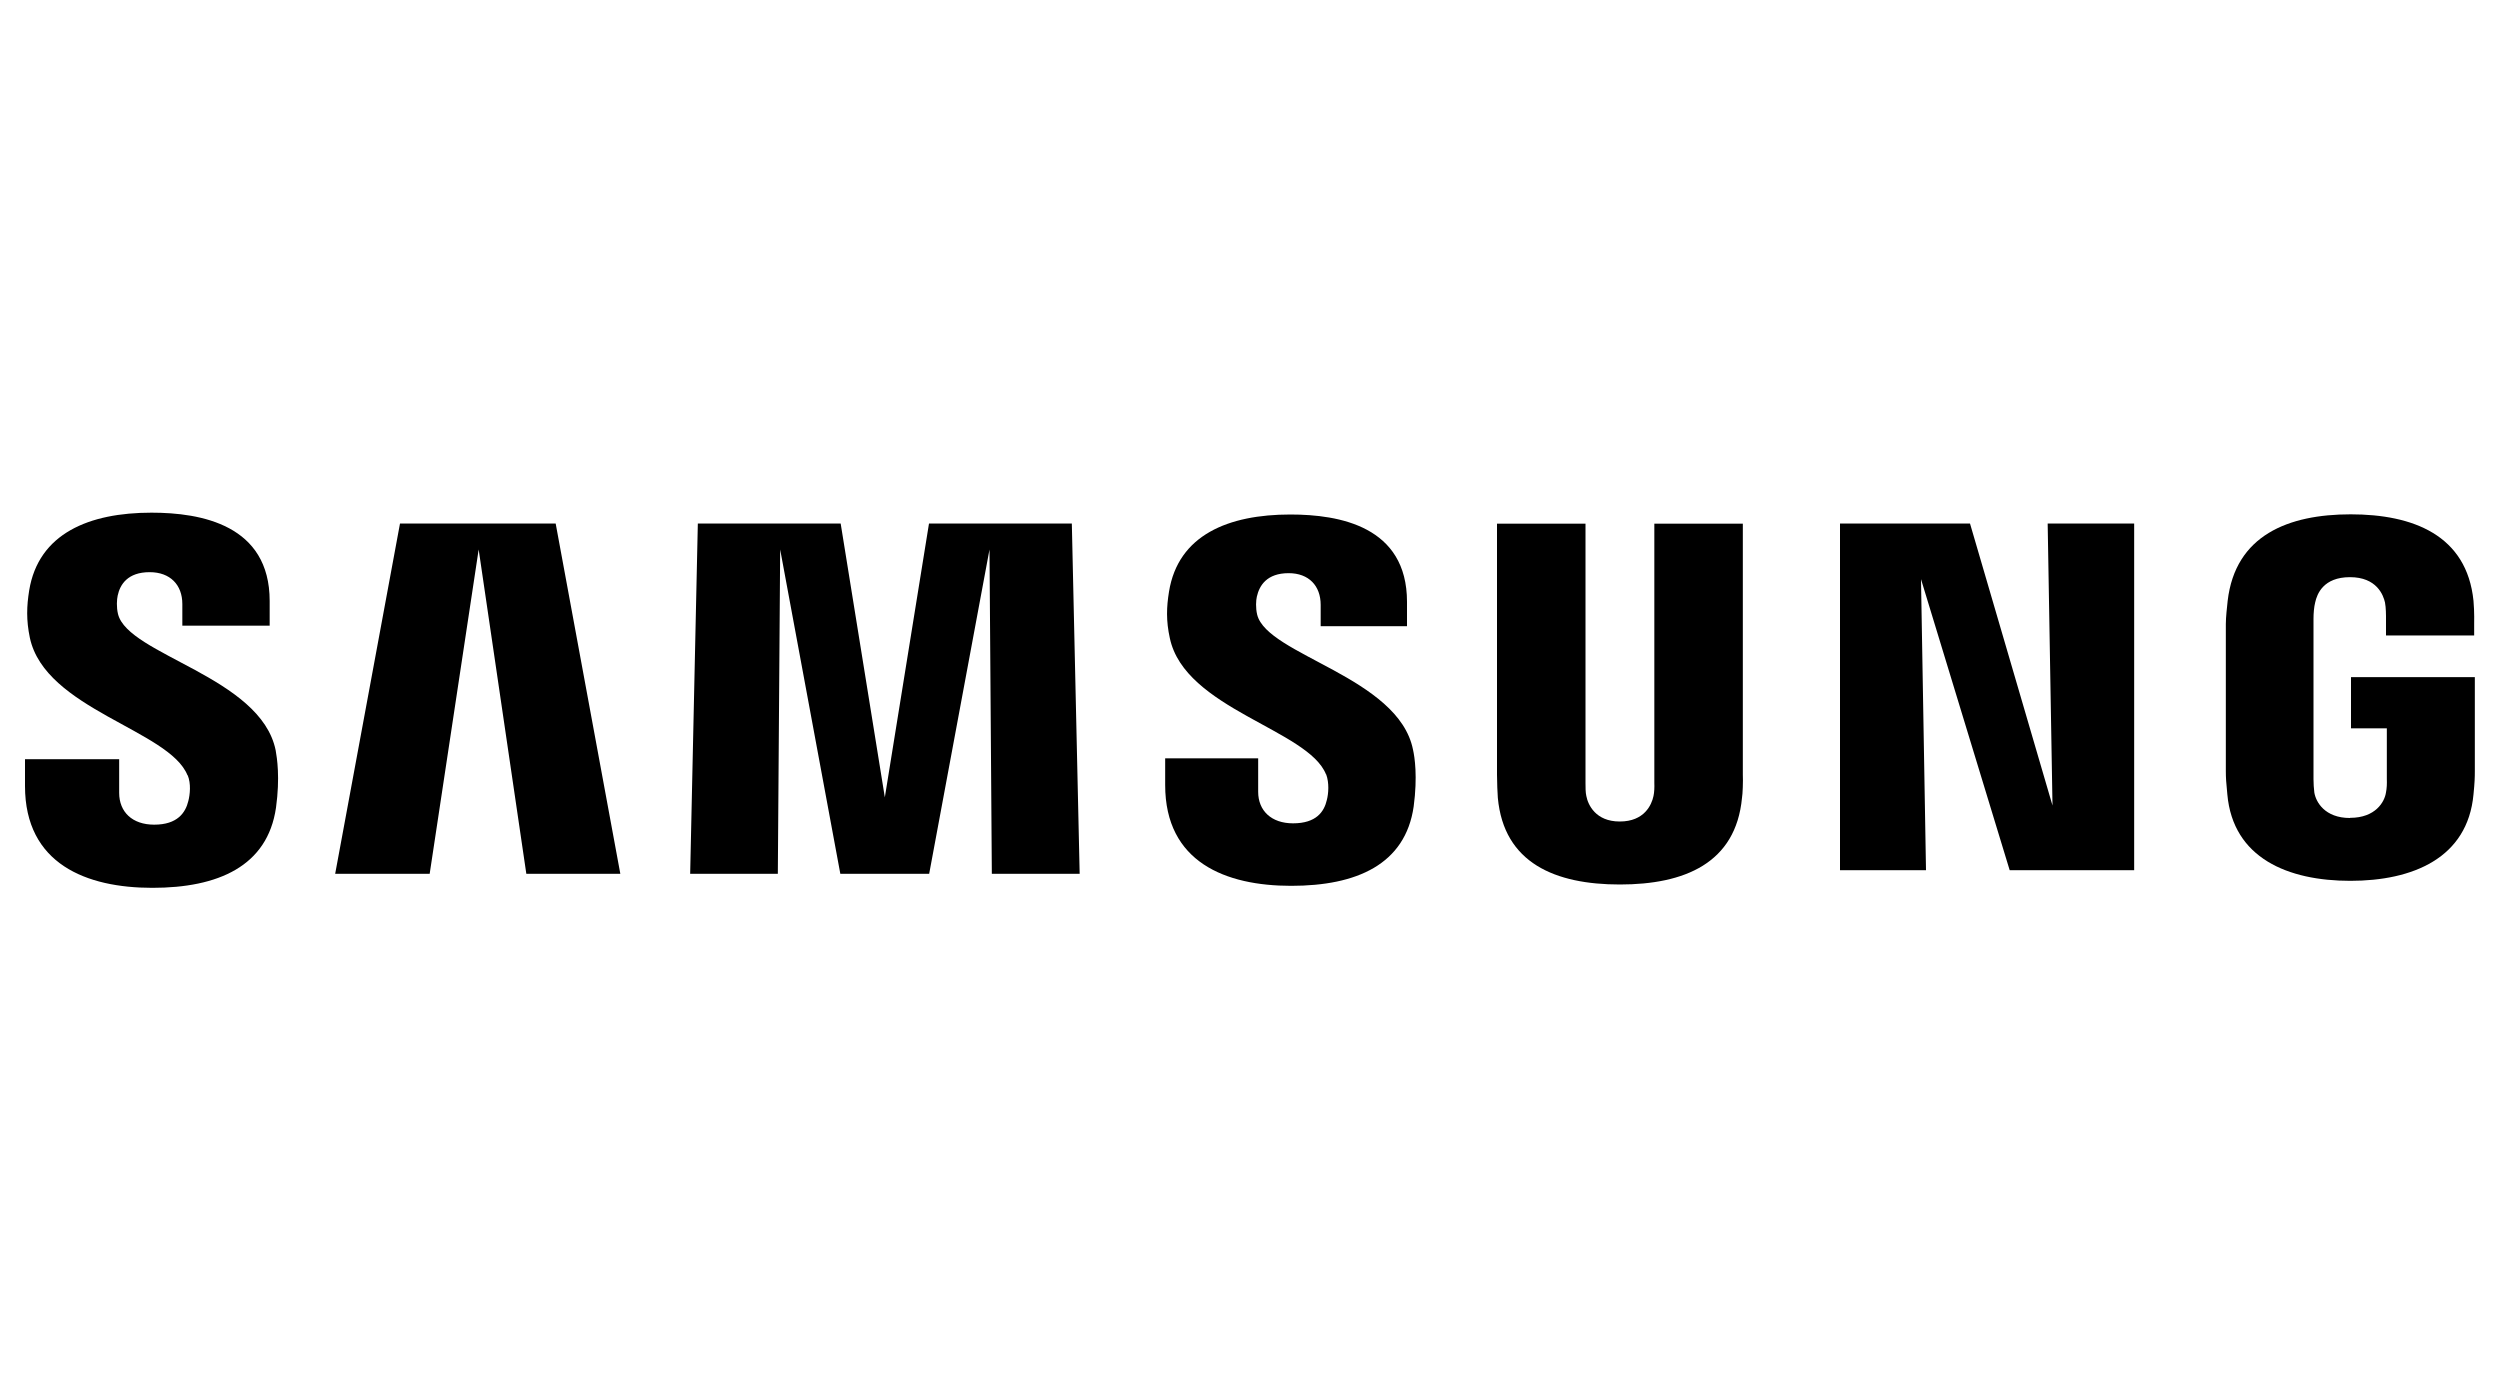
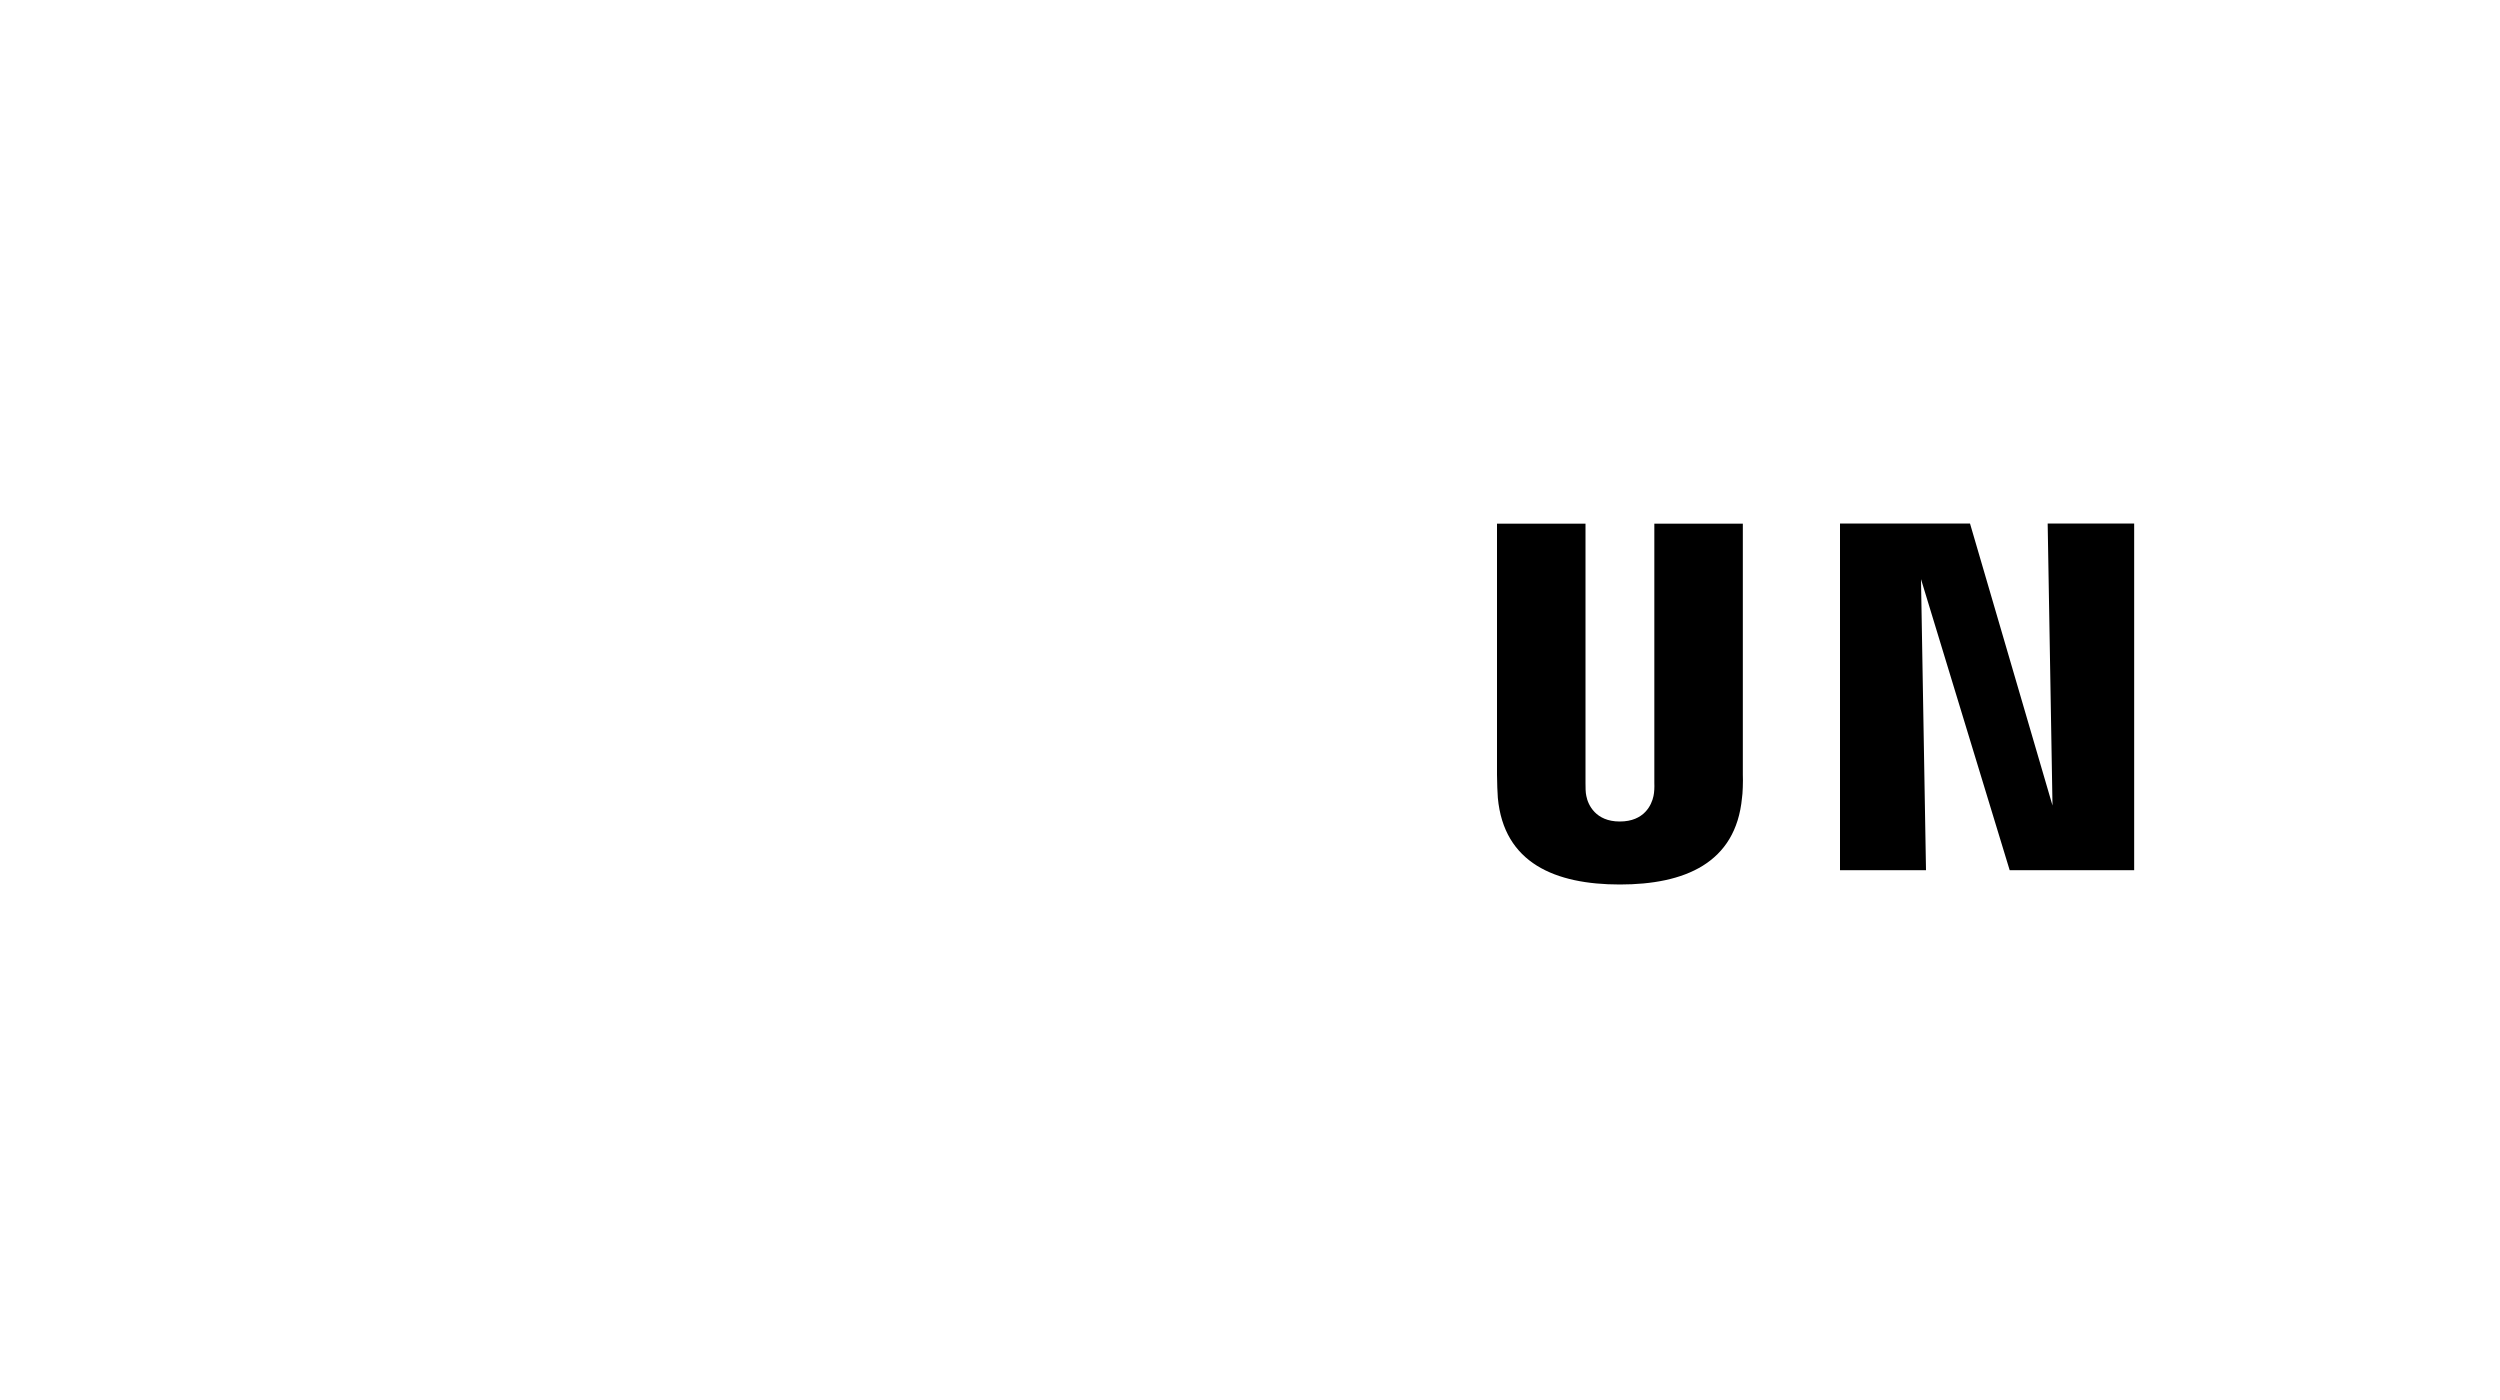
<svg xmlns="http://www.w3.org/2000/svg" id="Capa_1" data-name="Capa 1" viewBox="0 0 150 84">
-   <path d="m11.26,46.51c.21.51.14,1.16.04,1.55-.17.7-.65,1.42-2.05,1.42-1.31,0-2.1-.76-2.1-1.91v-2.02H1.5v1.61c0,4.69,3.7,6.11,7.64,6.11s6.91-1.29,7.42-4.81c.25-1.81.06-2.99-.02-3.44-.89-4.41-8.86-5.72-9.46-8.18-.1-.42-.07-.87-.02-1.1.14-.67.6-1.41,1.92-1.41,1.23,0,1.96.76,1.96,1.91v1.3h5.24v-1.48c0-4.57-4.12-5.3-7.09-5.3-3.73,0-6.78,1.24-7.34,4.67-.15.94-.18,1.77.04,2.83.91,4.3,8.38,5.54,9.46,8.26Z" />
-   <path d="m79.57,46.46c.19.51.14,1.16.04,1.54-.16.7-.63,1.4-2.03,1.4-1.3,0-2.09-.76-2.09-1.89v-2.01h-5.58v1.6c0,4.64,3.64,6.05,7.56,6.05s6.85-1.28,7.35-4.76c.24-1.8.06-2.97-.04-3.41-.87-4.36-8.75-5.67-9.35-8.1-.1-.42-.07-.86-.02-1.08.15-.67.6-1.41,1.91-1.41,1.21,0,1.92.76,1.92,1.9v1.28h5.18v-1.46c0-4.53-4.06-5.24-7-5.24-3.7,0-6.73,1.22-7.28,4.63-.15.92-.18,1.75.05,2.79.9,4.25,8.3,5.48,9.37,8.17Z" />
  <polygon points="123.15 48.33 122.86 31.41 128.05 31.41 128.05 52.21 120.58 52.21 115.26 34.75 115.56 52.21 110.4 52.21 110.4 31.41 118.2 31.41 123.15 48.33" />
-   <polygon points="28.72 32.97 25.78 52.43 20.11 52.43 24 31.41 33.34 31.41 37.22 52.43 31.58 52.43 28.72 32.97" />
-   <polygon points="59.37 32.97 55.75 52.43 50.42 52.43 46.81 32.97 46.67 52.43 41.41 52.43 41.87 31.41 50.44 31.41 53.09 47.84 53.09 47.84 55.74 31.41 64.31 31.41 64.78 52.43 59.51 52.43 59.37 32.97" />
  <path d="m97.19,49.29c1.47,0,1.91-1,2.02-1.53.05-.22.06-.53.05-.79v-15.55h5.31v15.06c.02.38-.01,1.19-.05,1.39-.37,3.93-3.46,5.2-7.33,5.2s-6.96-1.28-7.32-5.2c-.02-.2-.05-1-.05-1.39v-15.06h5.31v15.55c0,.27,0,.58.05.79.1.53.56,1.53,2,1.53Z" />
-   <path d="m141.01,49.07c1.52,0,2.07-.96,2.15-1.53.05-.24.06-.53.05-.8v-3.04h-2.15v-3.07h7.43v5.64c0,.38-.01.69-.08,1.39-.35,3.83-3.65,5.19-7.39,5.19s-7.04-1.36-7.38-5.19c-.07-.7-.09-1-.09-1.39v-8.83c0-.39.07-1.03.11-1.39.46-3.94,3.65-5.19,7.38-5.19s6.97,1.24,7.37,5.19c.06.67.04,1.39.04,1.39v.69h-5.29v-1.17s0-.51-.06-.81c-.1-.45-.5-1.52-2.1-1.52s-1.98,1.01-2.09,1.52c-.07.28-.1.65-.1.99v9.61c0,.27.02.56.05.8.09.56.62,1.53,2.14,1.53Z" />
</svg>